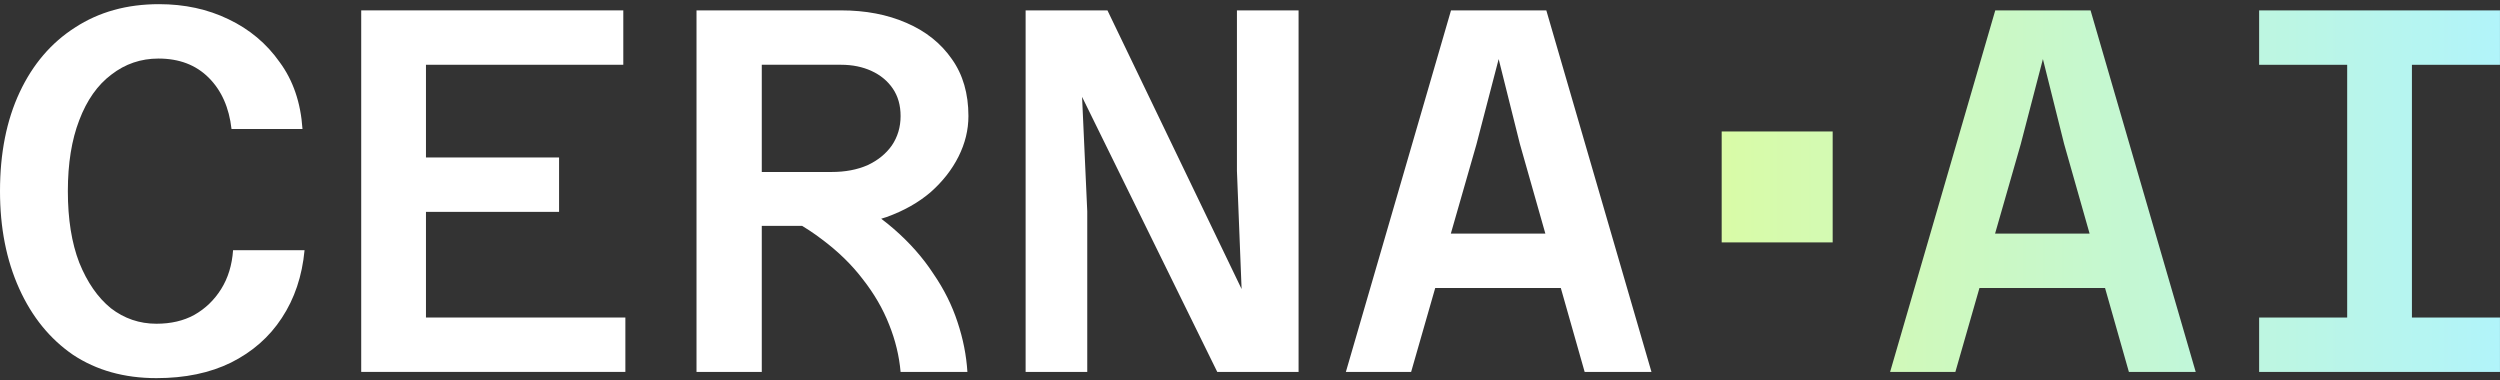
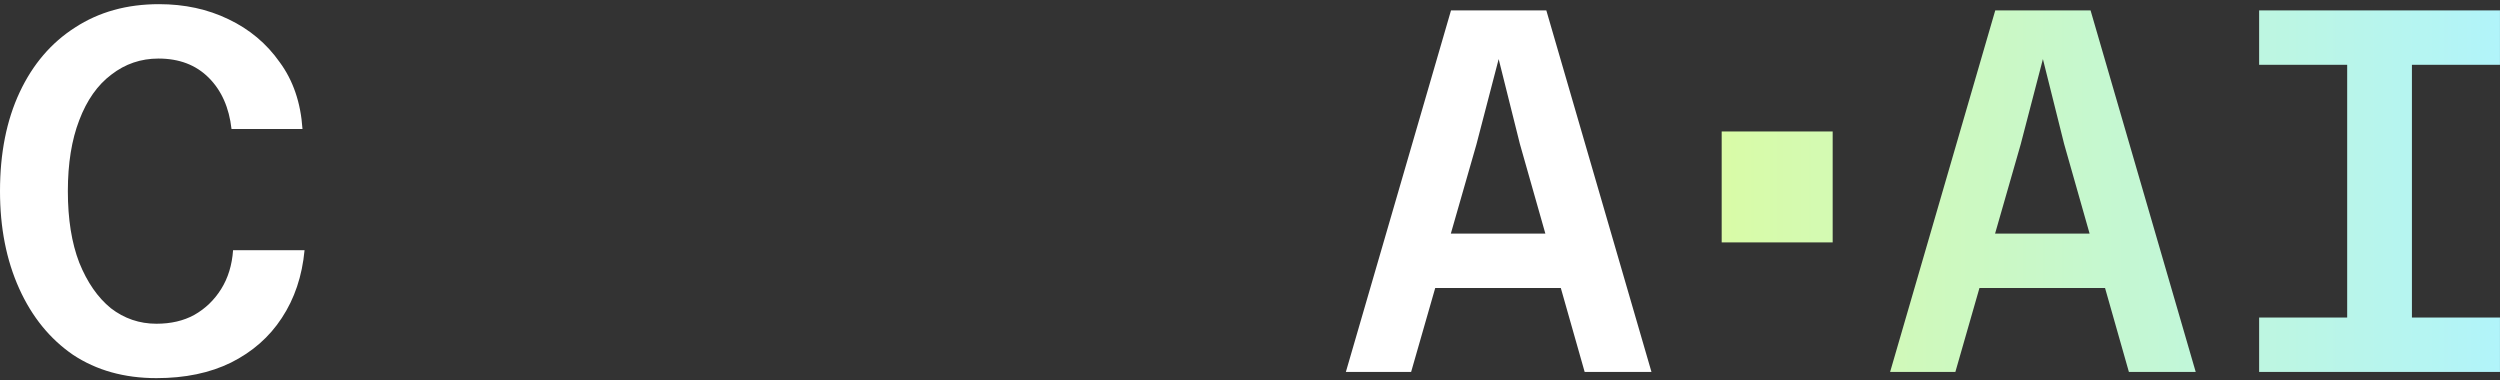
<svg xmlns="http://www.w3.org/2000/svg" width="263" height="40" viewBox="0 0 263 40" fill="none">
  <rect x="0" y="0" width="263" height="40" fill="#333333" stroke="none" />
  <path d="M147.253 30.297V24.576H168.83V30.297H147.253ZM152.647 1.092H162.673L173.734 39.124H166.705L159.894 15.15L157.66 6.214L155.317 15.204L148.451 39.124H141.586L152.647 1.092Z" fill="white" />
-   <path d="M107.895 39.124V1.092H116.504L130.616 30.406L130.126 17.983V1.092H136.61V39.124H128.055L113.834 10.191L114.379 22.233V39.124H107.895Z" fill="white" />
-   <path d="M78.177 23.759V18.092H87.495C88.911 18.092 90.165 17.856 91.254 17.384C92.344 16.875 93.198 16.185 93.815 15.313C94.433 14.405 94.742 13.37 94.742 12.207C94.742 11.081 94.469 10.119 93.924 9.319C93.379 8.52 92.635 7.903 91.69 7.467C90.746 7.031 89.674 6.813 88.475 6.813H78.177V1.092H88.475C91.055 1.092 93.343 1.528 95.341 2.4C97.375 3.271 98.974 4.543 100.136 6.214C101.298 7.848 101.879 9.846 101.879 12.207C101.879 13.66 101.534 15.077 100.844 16.457C100.154 17.838 99.173 19.091 97.902 20.217C96.63 21.307 95.087 22.178 93.27 22.832C91.454 23.45 89.402 23.759 87.113 23.759H78.177ZM73.273 39.124V1.092H80.139V39.124H73.273ZM94.742 39.124C94.596 37.453 94.197 35.8 93.543 34.166C92.889 32.495 91.963 30.897 90.764 29.371C89.602 27.845 88.167 26.447 86.459 25.175C84.752 23.868 82.754 22.742 80.466 21.797L88.094 20.163C90.383 21.325 92.362 22.633 94.033 24.086C95.704 25.539 97.085 27.101 98.174 28.771C99.3 30.406 100.154 32.113 100.735 33.893C101.316 35.637 101.662 37.381 101.77 39.124H94.742Z" fill="white" />
-   <path d="M38 39.124V1.092H65.571V6.813H44.811V16.566H58.814V22.288H44.811V33.403H65.789V39.124H38Z" fill="white" />
  <path d="M16.455 39.779C13.077 39.779 10.153 38.961 7.683 37.327C5.249 35.656 3.36 33.331 2.016 30.352C0.672 27.374 0 23.959 0 20.108C0 16.113 0.69 12.644 2.071 9.701C3.451 6.759 5.394 4.489 7.901 2.89C10.407 1.256 13.35 0.438 16.728 0.438C19.416 0.438 21.85 0.965 24.029 2.019C26.245 3.072 28.043 4.58 29.423 6.541C30.84 8.466 31.639 10.809 31.821 13.57H24.356C24.102 11.318 23.303 9.52 21.959 8.176C20.614 6.832 18.853 6.16 16.673 6.16C14.821 6.16 13.168 6.723 11.715 7.849C10.262 8.939 9.136 10.537 8.337 12.644C7.537 14.714 7.138 17.203 7.138 20.108C7.138 23.051 7.537 25.557 8.337 27.628C9.172 29.698 10.28 31.297 11.66 32.423C13.077 33.513 14.675 34.057 16.455 34.057C17.981 34.057 19.307 33.749 20.433 33.131C21.595 32.477 22.54 31.569 23.266 30.407C23.993 29.244 24.41 27.882 24.52 26.32H32.039C31.785 29.044 30.985 31.424 29.641 33.458C28.334 35.456 26.554 37.018 24.302 38.144C22.086 39.234 19.47 39.779 16.455 39.779Z" fill="white" />
  <path fill-rule="evenodd" clip-rule="evenodd" d="M205.705 39.125L208.239 30.298H221.451L223.959 39.125H230.988L219.927 1.093H209.901L198.84 39.125H205.705ZM219.826 24.577H209.881L212.571 15.205L214.914 6.215L217.148 15.151L219.826 24.577ZM246.923 33.404V6.814H237.66V1.093H246.923H253.734H262.997V6.814H253.734V33.404H262.997V39.125H253.734H246.923H237.66V33.404H246.923ZM192.797 13.827H181.121V25.503H192.797V13.827Z" fill="url(#paint0_linear_2082_835)" />
  <defs>
    <linearGradient id="paint0_linear_2082_835" x1="181.121" y1="20.313" x2="262.997" y2="20.314" gradientUnits="userSpaceOnUse">
      <stop stop-color="#D9FBA7" />
      <stop offset="1" stop-color="#B1F4FA" />
    </linearGradient>
  </defs>
</svg>